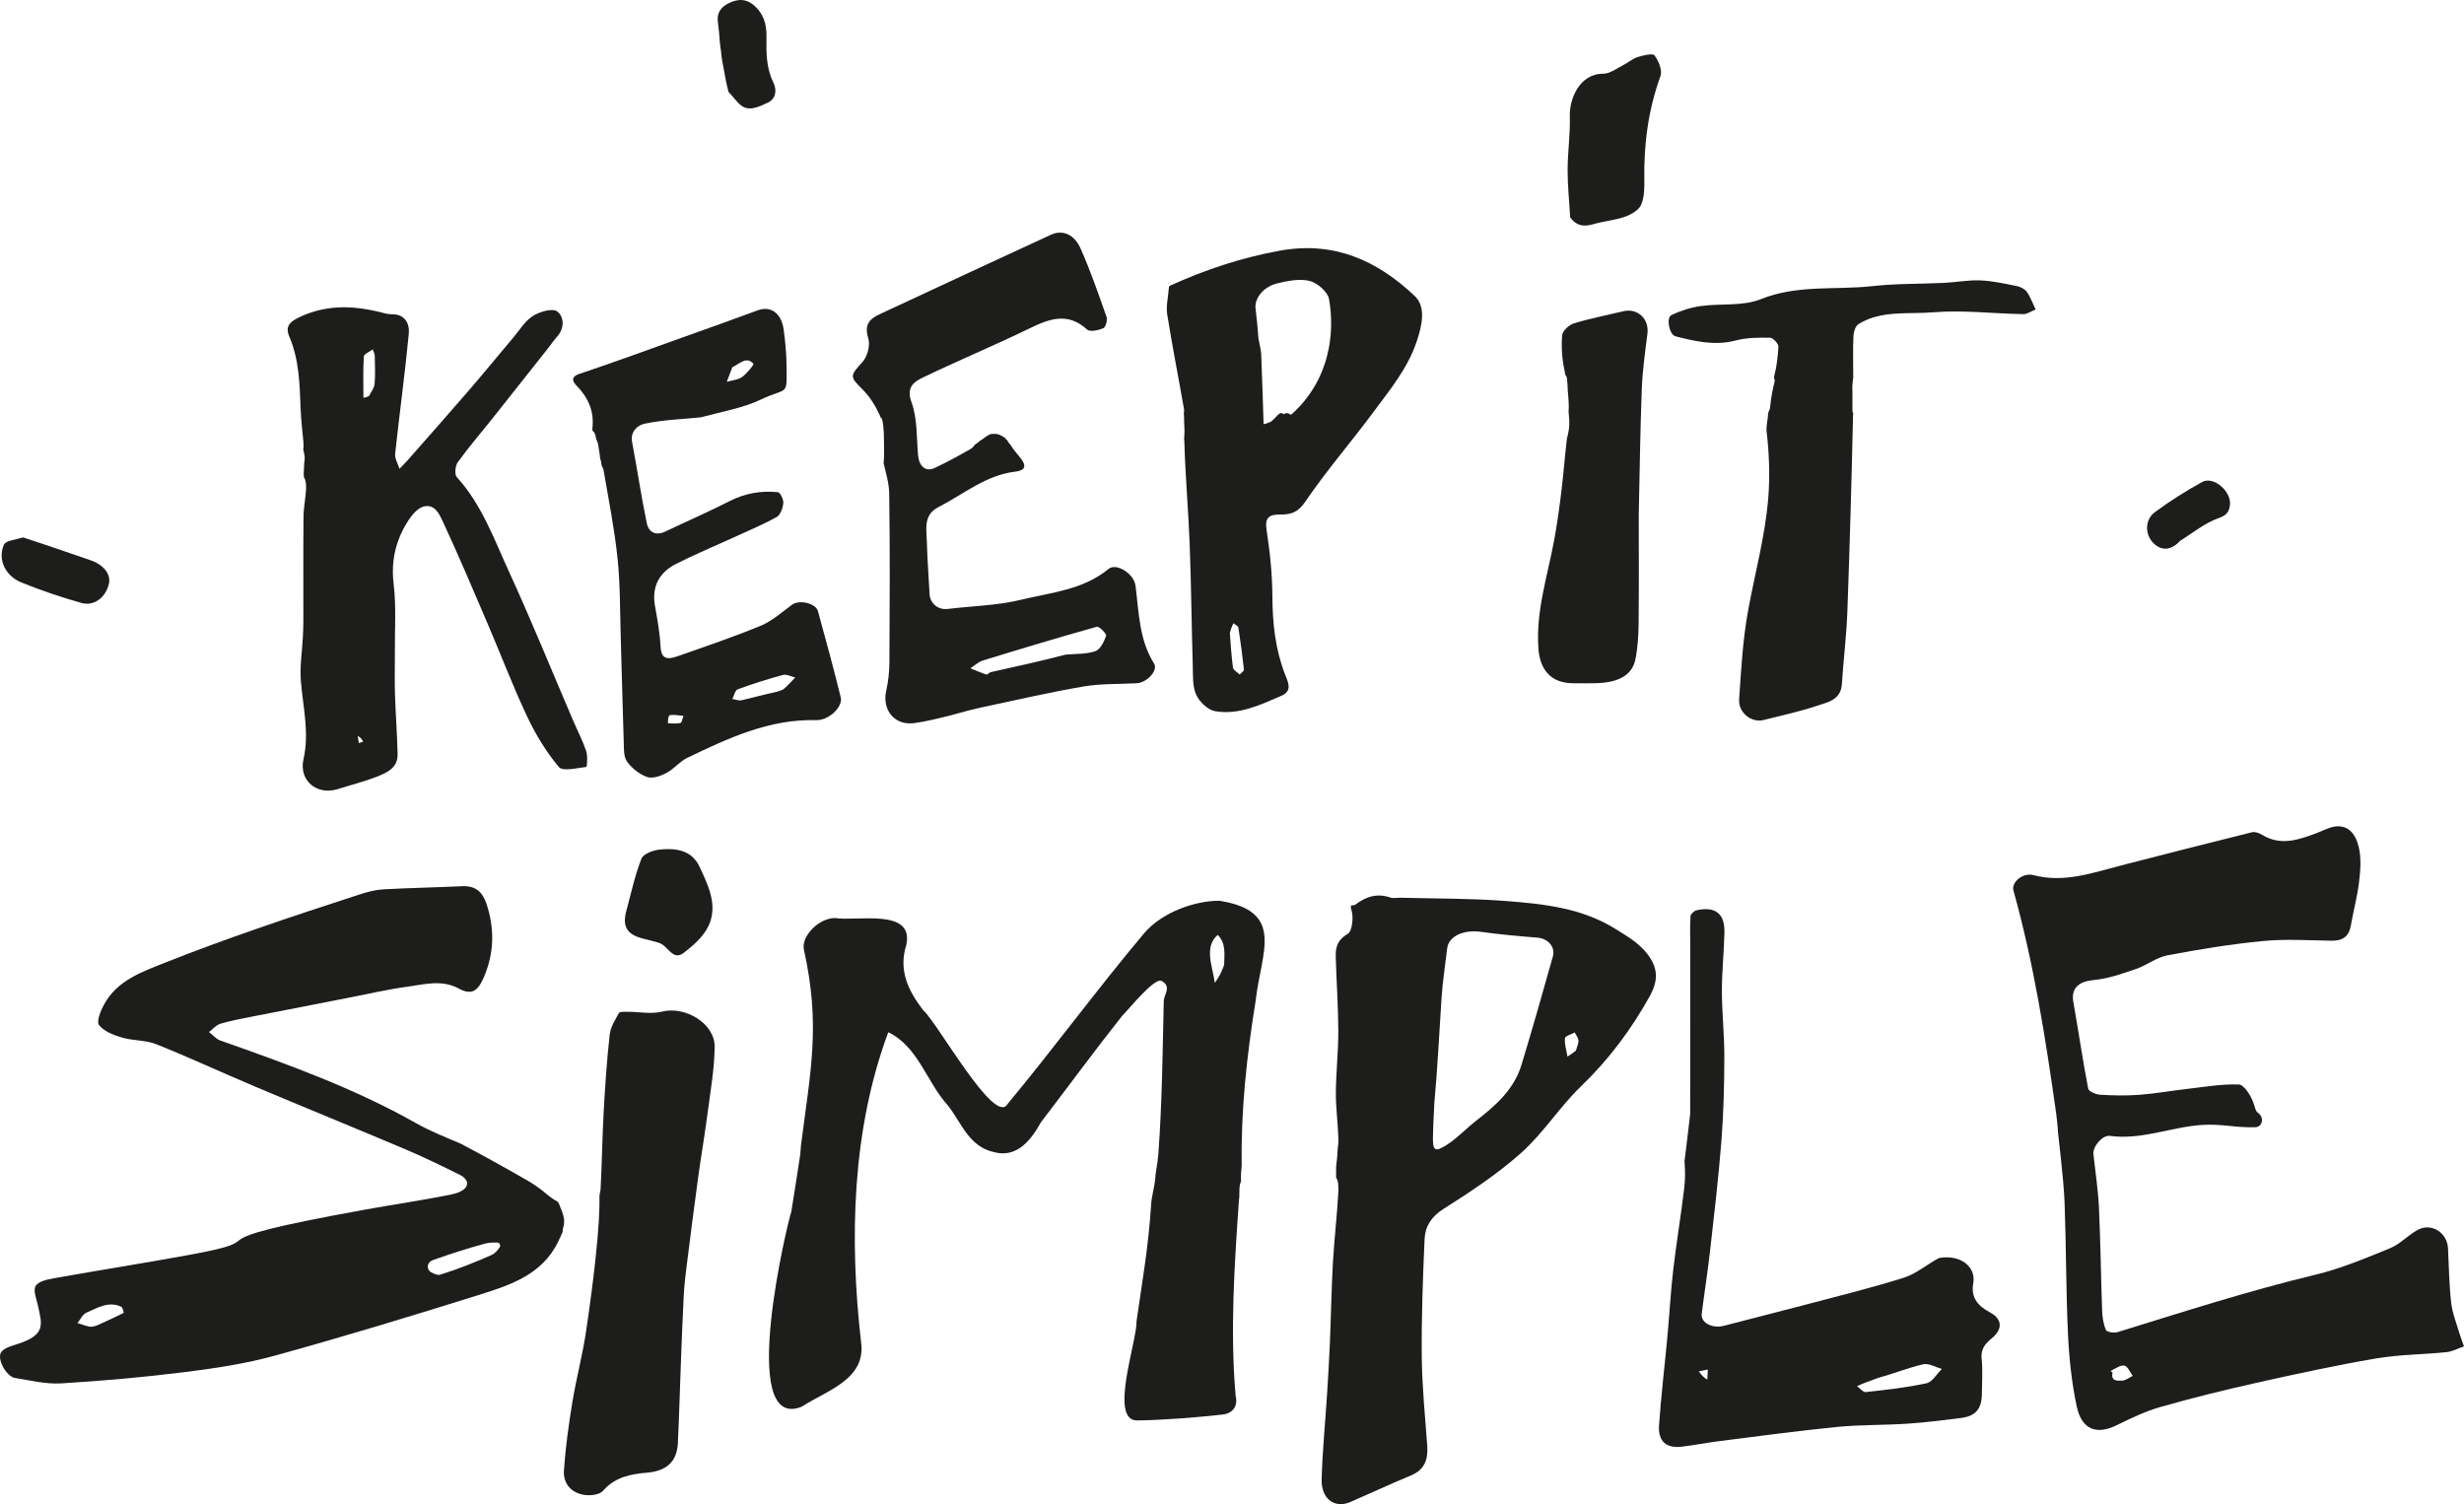
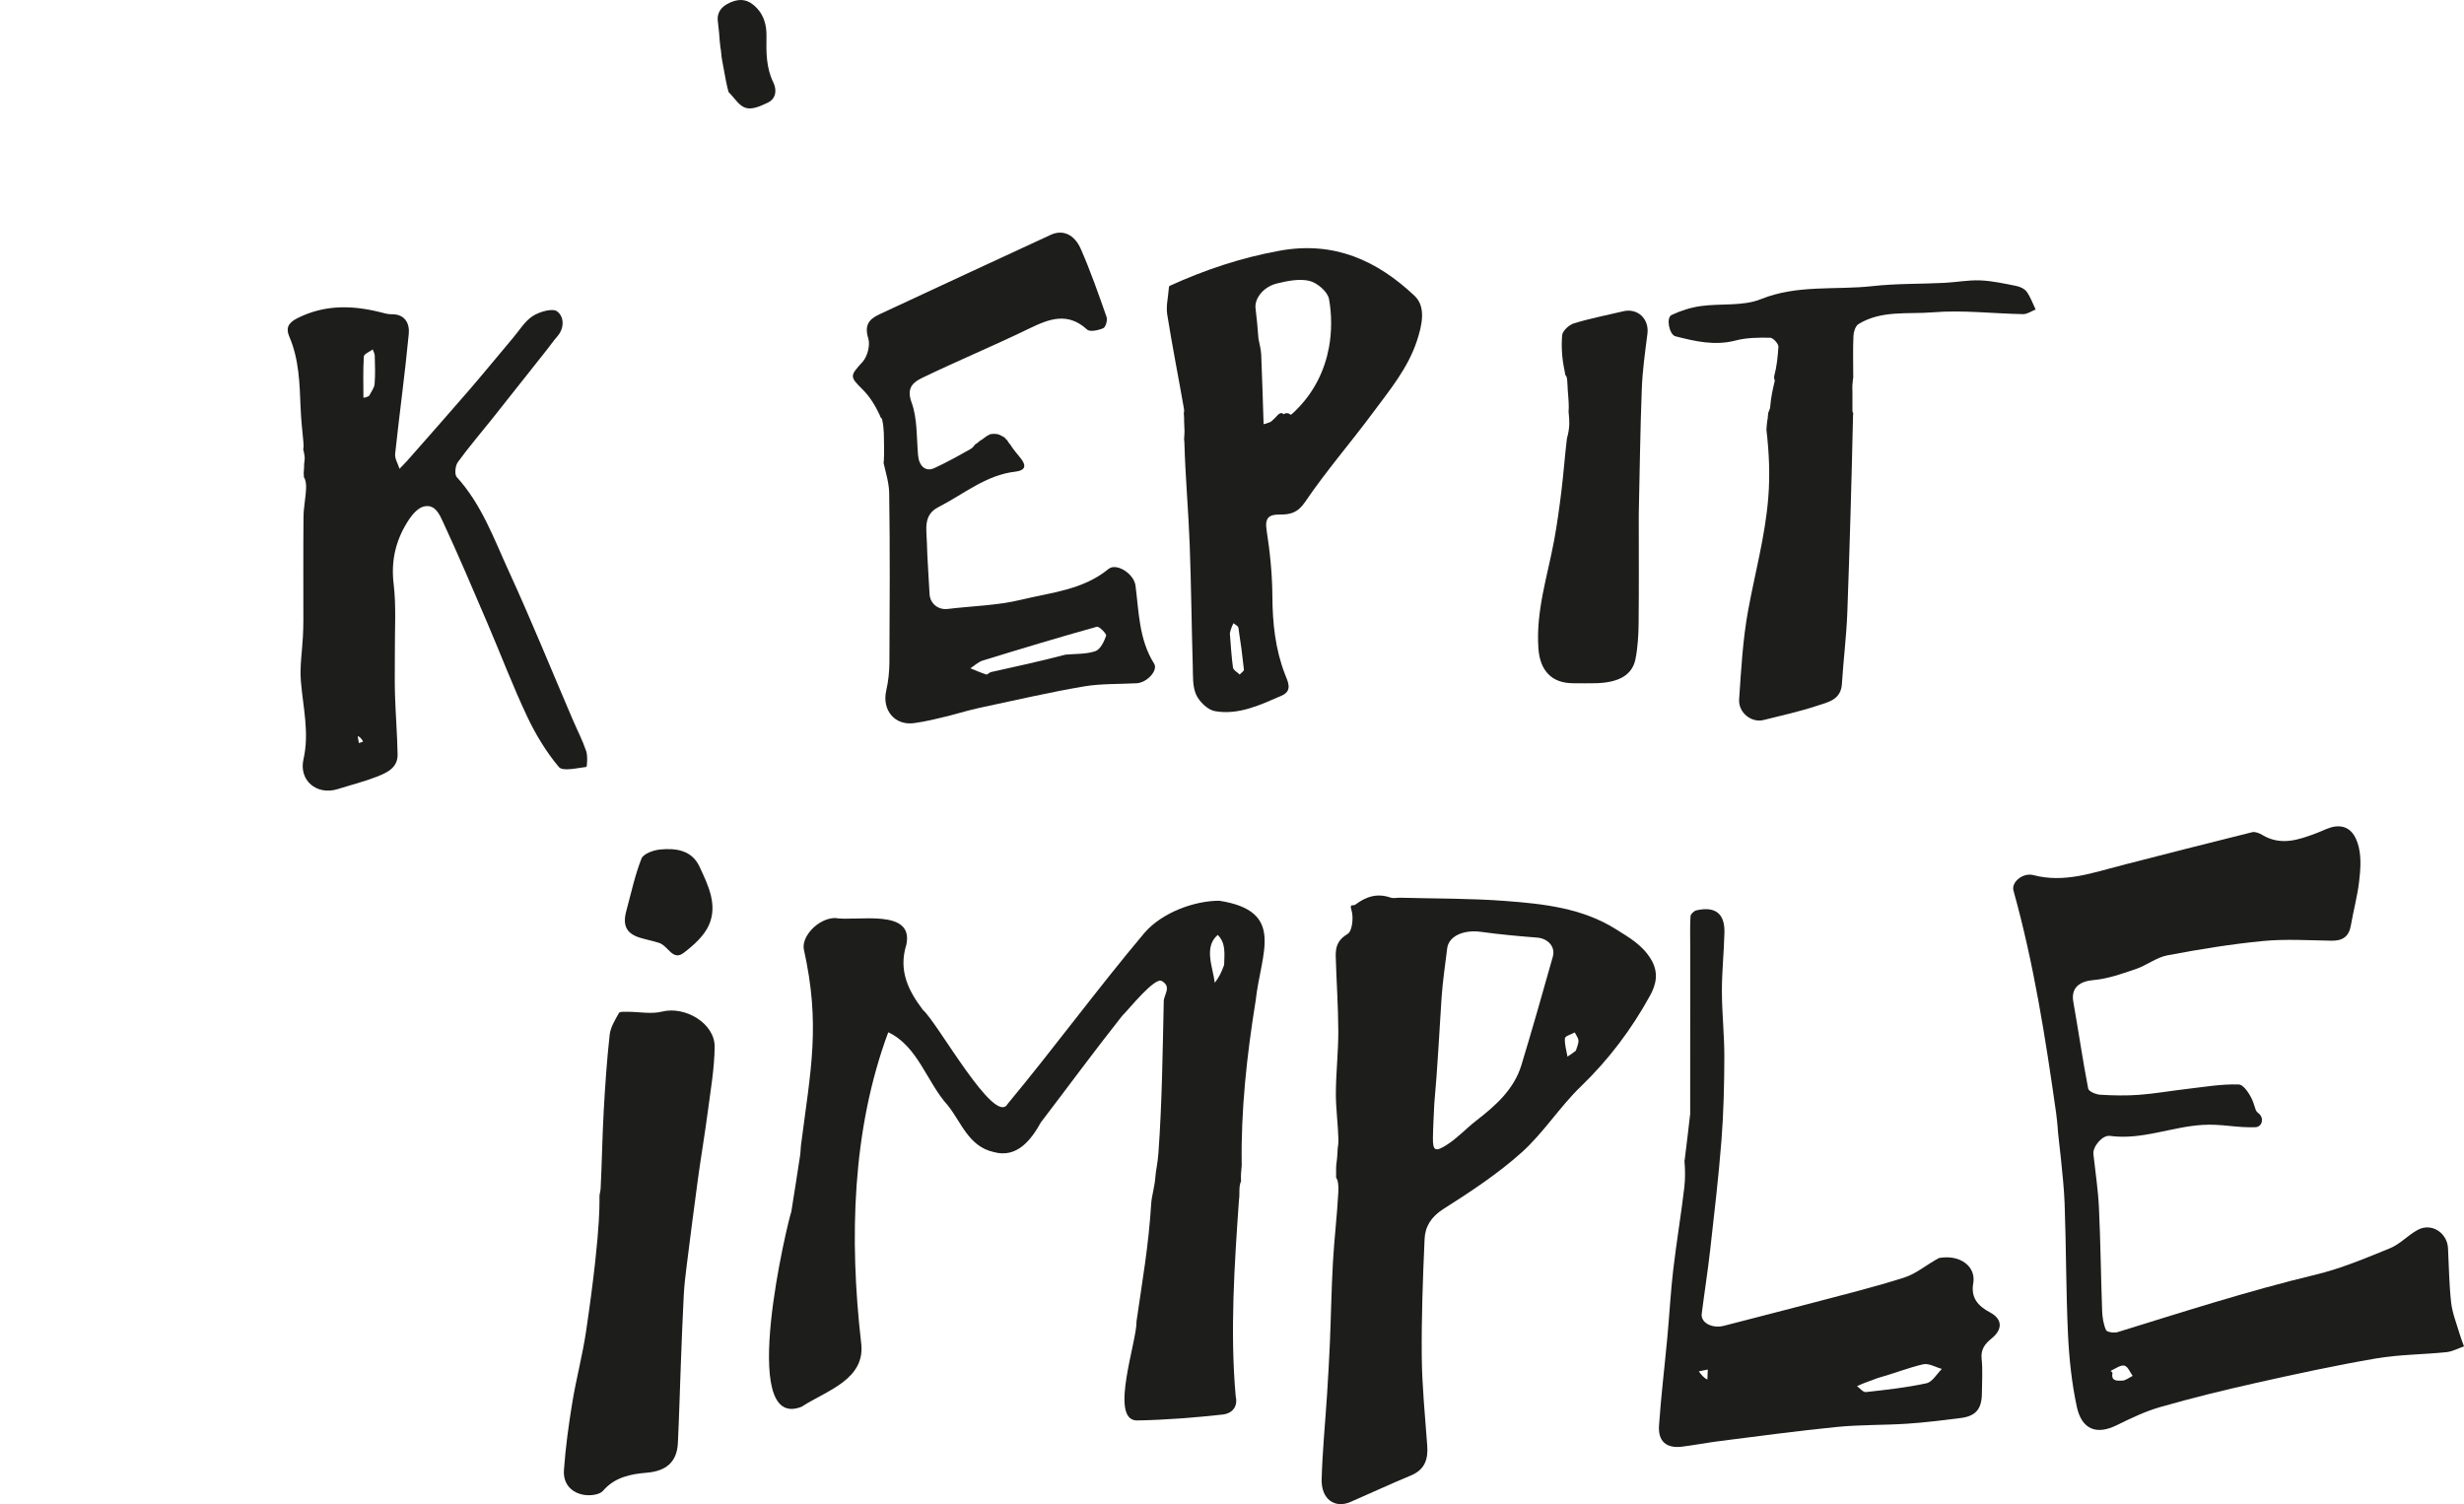
<svg xmlns="http://www.w3.org/2000/svg" viewBox="0 0 861.683 526.019" data-sanitized-data-name="Layer_2" data-name="Layer_2" id="b">
  <g data-sanitized-data-name="Contours" data-name="Contours" id="c">
    <g>
      <path style="fill: #1d1d1b;" d="M860.104,466.346c-1.044-3.572-2.494-7.111-2.908-10.762-.717-6.316-.779-12.708-1.105-19.068-.277-5.411-5.747-8.962-10.502-6.451-3.432,1.813-6.214,5.002-9.748,6.447-8.551,3.496-17.181,7.129-26.122,9.277-23.389,5.619-46.235,12.989-69.18,20.075-1.226.379-3.732.003-4.051-.721-.907-2.063-1.27-4.478-1.353-6.772-.433-12.021-.553-24.056-1.113-36.07-.291-6.239-1.259-12.448-1.938-18.668-.292-2.674,3.171-6.749,5.753-6.397,11.115,1.515,21.469-3.149,32.302-3.833,6.875-.434,11.834,1.047,18.635.798,1.171-.043,2.127-.966,2.221-2.134l.028-.354c.072-.9-.535-1.964-1.286-2.465-1.026-.686-1.02-1.776-1.796-3.849-.911-2.434-3.223-6.071-5.013-6.135-6.044-.214-12.142.872-18.207,1.566-5.546.634-11.06,1.626-16.619,2.045-4.53.342-9.117.247-13.656-.031-1.49-.091-4.002-1.153-4.189-2.128-1.941-10.087-3.416-20.262-5.205-30.38-.915-5.173,2.526-7.201,7.094-7.596,5.024-.435,9.991-2.224,14.83-3.872,3.772-1.285,7.159-4.051,10.979-4.773,11.059-2.091,22.208-3.92,33.404-5.002,7.924-.766,15.982-.237,23.978-.11,3.86.061,6.101-1.403,6.78-5.33.882-5.104,2.267-10.138,2.876-15.269.475-4,.808-8.271-.108-12.108-.894-3.747-3.016-7.815-8.136-7.241-2.233.251-4.363,1.465-6.526,2.28-6.29,2.371-12.554,4.614-19.1.669-1.019-.614-2.487-1.205-3.534-.945-15.246,3.774-30.46,7.681-45.674,11.585-10.105,2.593-20.019,6.255-30.812,3.421-3.74-.982-7.787,2.509-6.981,5.395,7.125,25.516,11.208,51.613,14.919,77.778.12.845.588,4.904.649,6.595.041,1.126,1.997,16.095,2.327,25.11.558,15.239.463,30.506,1.179,45.735.397,8.445,1.302,16.964,3.06,25.219,1.718,8.071,6.91,10.009,13.904,6.578,4.967-2.437,10.035-4.89,15.325-6.4,11.068-3.159,22.263-5.924,33.498-8.435,13.919-3.112,27.874-6.141,41.926-8.545,8.098-1.385,16.431-1.359,24.634-2.203,2.093-.215,4.095-1.323,6.138-2.021-.531-1.5-1.133-2.98-1.579-4.506ZM742.118,482.825c-1.471.013-3.97.363-3.359-2.682.036-.181-.435-.463-.67-.698,1.988-1.012,3.678-2.205,4.906-1.841,1.186.352,1.896,2.31,2.815,3.562-1.231.593-2.457,1.648-3.693,1.659Z" />
      <path style="fill: #1d1d1b;" d="M708.745,102.008c-.723-1.021-2.29-1.739-3.594-2-4.189-.837-8.418-1.783-12.661-1.954-4.174-.168-8.38.663-12.58.868-8.357.409-16.774.208-25.068,1.133-12.995,1.449-26.243-.602-39.065,4.565-6.302,2.539-14.012,1.437-21.024,2.418-3.483.487-6.994,1.607-10.177,3.109-2.018.952-.821,6.906,1.339,7.458,6.924,1.771,13.781,3.378,21.083,1.459,3.85-1.012,8.028-1.025,12.049-.956,1.033.018,2.952,2.12,2.883,3.16-.226,3.417-.569,6.919-1.459,10.211-.017.287-.042.572-.077.854.211.291.31.672.201,1.122-.651,2.677-1.236,5.427-1.479,8.188-.051.577-.073,1.087-.292,1.608-.023.081-.075.144-.122.21-.042.186-.088.384-.164.554-.02.045-.075.128-.133.208-.05.437-.102.874-.16,1.314-.021.317-.046.6-.046.691,0,.23-.046.429-.126.6-.153,1.167-.289,2.335-.33,3.486.928,7.898,1.297,15.803.63,23.924-1.098,13.364-4.625,26.108-7.016,39.141-1.88,10.249-2.462,20.762-3.161,31.189-.314,4.69,4.334,8.278,8.509,7.239,6.334-1.577,12.733-2.988,18.916-5.038,3.678-1.219,8.17-2.063,8.51-7.549.521-8.398,1.597-16.77,1.904-25.172.836-22.881,1.477-45.77,1.988-68.66.007-.324.03-.629.064-.923-.167-.212-.272-.49-.269-.837.015-2.048.003-4.096,0-6.144-.001-1.18-.114-2.429.062-3.597.094-.625.043-1.259.222-1.826-.004-.213-.009-.423-.009-.653-.002-4.666-.137-9.338.082-13.994.067-1.418.716-3.432,1.77-4.08,8.021-4.931,17.319-3.393,26.005-4.11,10.428-.86,21.029.455,31.559.636,1.449.025,2.918-1.056,4.377-1.625-1.016-2.098-1.809-4.354-3.138-6.23Z" />
      <path style="fill: #1d1d1b;" d="M577.311,335.378c-3.05-4.998-7.654-7.547-12.166-10.391-11.842-7.465-25.388-8.902-38.837-9.919-12.15-.918-24.379-.793-36.574-1.119-1.166-.031-2.44.304-3.481-.057-4.613-1.601-8.466-.389-12.234,2.442-.877.659-2.178-.549-1.38,2.017.777,2.501.252,7.318-1.367,8.261-3.524,2.053-4.244,4.608-4.151,7.92.245,8.697.871,17.389.897,26.085.022,7.194-.812,14.388-.855,21.584-.032,5.359.743,10.719.889,16.085.034,1.238-.048,2.309-.24,3.246-.032.789-.077,1.581-.142,2.371-.005.1-.012.201-.017.301-.067,1.437-.389,2.844-.406,4.292-.013,1.099-.003,2.198,0,3.298.689,1.073.905,2.687.782,5.037-.43,8.236-1.436,16.441-1.895,24.675-.521,9.351-.668,18.722-1.059,28.081-.252,6.031-.609,12.06-.994,18.084-.632,9.892-1.617,19.772-1.89,29.673-.189,6.88,4.563,10.302,10.063,7.92,7.066-3.061,14.045-6.327,21.155-9.278,4.827-2.004,6.056-5.607,5.709-10.394-.754-10.383-1.818-20.773-1.914-31.168-.127-13.69.384-27.395.984-41.077.195-4.453,2.324-7.846,6.618-10.572,9.465-6.008,18.96-12.254,27.276-19.704,7.685-6.885,13.351-15.985,20.81-23.173,9.715-9.363,17.641-19.922,24.087-31.613,2.144-3.888,3.264-8.103.333-12.906ZM543.051,334.508c-3.56,12.662-7.161,25.315-10.978,37.901-2.611,8.609-9.064,14.257-15.892,19.56-3.438,2.67-6.446,5.955-10.075,8.305-4.272,2.767-5.07,2.181-4.995-2.55.063-3.928.312-7.853.479-11.779,1.167-12.709,1.724-24.925,2.548-37.123.387-5.736,1.277-11.438,1.955-17.153.511-4.308,5.749-6.636,11.896-5.779,6.515.909,13.082,1.495,19.643,2.012,3.635.287,6.382,3.18,5.419,6.606ZM551.09,367.445c-1.311,1.023-2.122,1.545-2.933,2.067-.356-2.146-1.061-4.322-.884-6.423.065-.767,2.227-1.358,3.432-2.029.461.956,1.263,1.9,1.296,2.87.039,1.16-.579,2.342-.912,3.514Z" />
      <path style="fill: #1d1d1b;" d="M433.279,419.602c.359-1.9-.187-4.602.723-6.49-.102-1.854.025-3.718.238-5.556-.316-19.318,1.785-38.498,4.869-57.558,1.851-16.899,10.612-31.339-12.689-34.995-8.482-.021-19.88,3.956-26.188,11.232-16.409,19.497-31.561,40.201-47.872,59.847-4.487,7.951-24.713-28.796-29.573-32.855-5.213-6.885-8.648-13.845-5.823-22.864,2.71-12.908-17.447-8.051-24.966-9.318-5.825.09-11.699,6.357-10.902,10.882,5.927,26.593,2.421,42.082-1,68.714l-.225,3.017c-.024.25-3.083,19.991-3.147,20.14-.939,2.186-19.201,77.3,3.627,68.151,8.827-5.732,22.659-9.543,20.761-22.673-4.101-36.007-3.192-74.081,9.522-108.283,10.461,4.973,13.442,17.478,20.867,25.633,4.717,5.934,7.257,14.31,15.994,16.256,8.182,2.291,13.151-4.317,16.544-10.419,9.474-12.391,18.701-24.976,28.387-37.199,2.327-2.251,11.588-13.97,13.972-12.127,3.398,2.026.591,4.738.578,7.033-.396,17.72-.58,35.483-1.872,53.169-.259,3.544-.918,6.227-1.017,7.796-.242,3.865-1.329,7.046-1.497,9.727-.953,15.189-3.003,26.302-5.142,41.245.23,6.798-9.688,34.556.131,34.648,10.05-.176,20.111-.98,30.108-2.077,2.849-.313,5.371-2.437,4.448-6.37-2.01-22.615-.439-46.047,1.143-68.706ZM428.09,337.445c-1.003,2.764-1.681,4.084-3.267,6.267-.688-5.533-3.948-12.513,1.037-16.767,2.933,2.972,2.317,6.708,2.229,10.5Z" />
-       <path style="fill: #1d1d1b;" d="M197.117,428.791c.006-.366.031-.706.148-1.044v-1.311c0-.072-.003-.142-.026-.205.009.015.017.029.026.044v-.018c-.151-.376-.218-.778-.264-1.197-.041-.105-.085-.219-.11-.327-.144-.321-.22-.65-.344-.987-.111-.304-.209-.549-.273-.82-.247-.437-.389-.887-.539-1.363-.071-.111-.127-.232-.169-.363-.163-.255-.311-.519-.444-.79-.059-.064-.103-.128-.157-.191-1.291-.689-2.527-1.543-3.728-2.568-2.036-1.736-4.24-3.335-6.555-4.673-7.652-4.424-15.389-8.701-23.593-13.034-5.52-2.353-10.719-4.391-15.529-7.114-21.73-12.305-45.089-20.684-68.513-28.949-1.483-.523-2.646-1.956-3.957-2.966,1.302-.99,2.467-2.438,3.934-2.88,3.583-1.081,7.295-1.758,10.976-2.487,11.249-2.229,22.507-4.414,33.764-6.6,6.944-1.349,13.854-2.962,20.853-3.913,5.912-.803,11.912-2.54,17.847.681,4.31,2.34,6.566,1.033,8.651-3.752,3.724-8.547,3.933-17.151.996-25.944-1.387-4.153-3.901-6.332-8.489-6.109-9.189.447-18.393.587-27.578,1.103-2.776.156-5.58.906-8.244,1.773-12.035,3.917-24.069,7.846-36.017,12.017-10.618,3.707-21.208,7.527-31.651,11.694-8.273,3.301-17.055,6.21-21.732,14.764-1.201,2.196-2.73,5.963-1.772,7.205,1.71,2.217,5.067,3.512,7.978,4.368,3.91,1.15,8.316.853,12.044,2.343,11.577,4.627,22.894,9.9,34.387,14.746,17.591,7.418,35.276,14.615,52.856,22.061,6.524,2.763,12.902,5.883,19.246,9.043,1.011.503,2.479,1.891,2.209,3.163-.486,2.293-3.822,3.21-5.967,3.636-9.91,1.967-19.92,3.421-29.865,5.222-67.296,12.19-27.145,9.555-61.432,15.821-15.69,2.867-31.45,5.353-47.156,8.14-2.323.412-5.48,1.078-6.457,2.704-.945,1.573.297,4.566.803,6.886,1.434,6.572,2.838,10.174-7.029,13.382-2.05.667-4.592,1.287-5.776,2.809-1.739,2.237,1.713,8.61,4.759,9.101,5.358.863,10.821,2.216,16.152,1.896,14.474-.869,28.946-2.158,43.334-3.957,10.612-1.327,21.304-2.948,31.586-5.79,23.865-6.596,47.575-13.782,71.202-21.196,10.836-3.4,21.944-6.985,27.599-18.413.578-1.169,1.094-2.373,1.642-3.558.004-.742.128-1.483.376-2.081ZM43.243,459.154c-3.012,1.509-6.087,2.891-9.153,4.291-1.329.5-2.189.643-2.979.468-1.363-.302-2.683-.802-4.021-1.219,1.032-1.25,1.819-3.074,3.143-3.64,3.848-1.646,7.717-4.185,12.185-2.039.526.253.909,2.097.825,2.139ZM172.024,438.832c-5.895,2.623-11.921,5.025-18.075,6.936-.879.273-1.996-.217-3.145-.814-1.226-.637-1.595-2.217-.751-3.312h0c.351-.455.832-.802,1.374-.993,6.391-2.249,12.316-4.151,18.318-5.772,1.299-.351,2.691-.361,4.088-.352.895.006,1.404,1.028.867,1.745-.798,1.064-1.613,2.089-2.674,2.561Z" />
      <path style="fill: #1d1d1b;" d="M231.536,353.774c-3.789.953-8.035.058-12.074.061-1.04,0-2.715-.118-3.012.419-1.334,2.413-2.944,4.967-3.238,7.606-.987,8.854-1.589,17.758-2.085,26.657-.502,9.018-.616,18.058-1.078,27.079-.04.775-.171,1.461-.354,2.099-.307,1.07,1.098,8.254-4.718,47.766-1.233,8.375-3.449,16.602-4.824,24.961-1.295,7.87-2.386,15.804-2.94,23.753-.323,4.639,2.544,7.97,7.253,8.638,2.082.295,5.23-.08,6.403-1.438,4.171-4.833,9.692-5.87,15.356-6.348,6.723-.568,10.512-3.732,10.836-10.346.45-9.189.68-18.388,1.034-27.581.31-8.029.606-16.059,1.021-24.082.174-3.37.566-6.734.987-10.084,1.295-10.285,2.599-20.569,4.004-30.839,1.054-7.705,2.376-15.373,3.382-23.083.995-7.626,2.361-15.279,2.432-22.931.076-8.204-10.332-14.332-18.386-12.306Z" />
      <path style="fill: #1d1d1b;" d="M403.605,232.088c-5.309-8.416-5.293-17.992-6.517-27.317-.545-4.154-6.682-8.061-9.443-5.787-8.889,7.321-20.076,8.217-30.53,10.755-8.337,2.024-17.124,2.178-25.705,3.221-3.35.407-6.183-1.932-6.336-5.245-.28-6.031-.8-12.054-.936-18.087-.101-4.502-1.378-9.533,4.06-12.302,8.796-4.479,16.557-11.195,26.871-12.383,3.101-.357,4.124-1.724,2.052-4.453-1.259-1.658-2.721-3.184-3.775-4.958-.112-.188-.837-.897-1.079-1.537-.362-.287-.697-.597-.914-.976-.809-.396-1.558-.971-2.445-1.167-.814-.181-1.903-.166-2.735.037-.017.01-.037.021-.055.031.004.001-.25.16-.265.169-.296.192-.589.334-.894.474-.081.09-.171.167-.272.233-.194.154-.422.274-.659.455-.367.281-.648.547-1.073.749-.086.041-.142.065-.186.082-.033.032-.072.068-.139.124-.168.142-.285.251-.454.402-.347.31-.752.563-1.151.817-.467.621-.948,1.217-1.568,1.568-4.169,2.363-8.368,4.706-12.715,6.709-3.056,1.408-5.349-.696-5.684-4.463-.555-6.234-.2-12.854-2.291-18.556-1.947-5.31.878-7.159,3.895-8.616,12.343-5.962,25.025-11.223,37.354-17.214,7.002-3.403,13.398-5.778,20.171.408.989.903,3.953.246,5.654-.493.831-.361,1.527-2.807,1.141-3.908-2.801-7.994-5.598-16.014-8.996-23.764-2.287-5.216-6.382-6.884-10.523-4.979-20.02,9.213-39.988,18.538-59.973,27.827-3.661,1.701-5.256,3.845-3.842,8.391.739,2.378-.289,6.352-2.013,8.243-4.443,4.875-4.549,5.104.014,9.609,2.516,2.484,4.5,5.729,5.994,8.967.125.271.223.538.309.802.25.155.451.404.541.775.756,3.115.586,6.243.675,9.419.044,1.554.005,3.086-.059,4.635-.016.379-.056.765-.108,1.15.815,3.531,1.908,7.035,1.962,10.57.299,19.662.178,39.331.078,58.996-.017,3.35-.373,6.767-1.117,10.029-1.534,6.725,2.908,12.245,9.695,11.36,4.192-.546,8.316-1.613,12.721-2.697,4.192-1.192,8.116-2.22,12.08-3.06,11.499-2.437,22.964-5.1,34.545-7.067,6.076-1.032,12.369-.79,18.564-1.123,3.553-.191,7.571-4.486,6.076-6.857ZM386.828,222.325c-.717,2.053-2.039,4.806-3.773,5.397-3.25,1.108-6.952.89-10.466,1.223-9.026,2.359-17.554,4.208-26.072,6.101-.577.128-1.197.963-1.595.836-1.894-.604-3.719-1.427-5.568-2.172,1.434-.921,2.751-2.222,4.32-2.705,13.259-4.085,26.545-8.09,39.905-11.824.793-.222,3.474,2.5,3.249,3.145Z" />
      <path style="fill: #1d1d1b;" d="M494.669,103.438c-13.088-12.332-28.117-19.227-47.188-15.758-13.5,2.456-26.131,6.681-38.465,12.298-.221.1-.265.71-.294,1.09-.224,2.975-.989,6.042-.533,8.913,1.753,11.044,3.948,22.017,5.859,33.037.103.594.065,1.106-.075,1.55.019.196.041.385.061.581.068.657.069,1.333.055,2.008.029,1.014.064,2.03.124,3.046.064,1.098-.064,2.187-.123,3.282.05.377.089.783.102,1.256.32,11.9,1.408,23.777,1.851,35.675.528,14.188.665,28.389,1.081,42.582.099,3.369-.13,7.073,1.198,9.98,1.129,2.47,4.064,5.298,6.584,5.731,8.318,1.428,15.855-2.205,23.285-5.424,3.972-1.721,2.152-4.958,1.181-7.471-3.398-8.791-4.353-17.852-4.41-27.223-.047-7.727-.825-15.508-2.02-23.149-.689-4.407.833-5.536,4.636-5.506,3.677.029,6.243-.586,8.839-4.418,7.327-10.812,15.959-20.729,23.744-31.245,5.844-7.893,12.194-15.478,15.361-25.127,1.828-5.571,3.214-11.875-.855-15.709ZM433.536,235.891c-.815-.797-2.218-1.511-2.345-2.406-.566-3.985-.768-8.022-1.101-12.041.428-1.833.856-2.667,1.284-3.5.588.516,1.604.965,1.698,1.56.77,4.866,1.42,9.753,1.941,14.652.055.52-.959,1.154-1.477,1.735ZM464.728,121.584c-1.469,7.86-5,15.103-10.672,21.002-.8.832-1.682,1.746-2.626,2.476-.757-.608-1.696-.814-2.539-.179-1.15-1.242-2.205.539-3.035,1.304-1.219,1.111-1.005,1.013-1.551,1.374-1.494.605-1.864.651-2.416.796-.254-8.111-.508-16.222-.834-24.329-.075-1.871-.63-3.723-.963-5.584-.333-4.193-.601-7.395-1.018-10.577-.442-3.375,2.642-7.55,7.459-8.728,3.714-.908,7.901-1.77,11.441-.892,2.724.675,6.341,3.806,6.796,6.341.987,5.509.991,11.481-.04,16.995Z" />
      <path style="fill: #1d1d1b;" d="M204.988,262.652c-1.28-3.778-3.143-7.356-4.721-11.036-7.401-17.265-14.459-34.688-22.293-51.754-5.235-11.405-9.51-23.434-18.233-33.012-.843-.925-.545-3.971.354-5.213,3.855-5.32,8.161-10.31,12.252-15.461,6.269-7.893,12.497-15.819,18.992-23.981,1.31-1.643,2.28-3.117,3.447-4.413,2.727-3.027,2.5-7.063.05-8.886-1.623-1.207-6.125.103-8.496,1.61-2.759,1.754-4.632,4.926-6.831,7.531-5.205,6.167-10.306,12.424-15.578,18.534-7.099,8.227-14.314,16.354-21.492,24.513-.869.988-1.815,1.908-2.725,2.86-.541-1.751-1.705-3.569-1.526-5.244,1.494-13.993,3.432-27.941,4.764-41.948.333-3.496-1.203-6.941-6.004-6.854-1.383.025-2.79-.434-4.162-.771-9.836-2.416-19.334-2.6-28.81,2.153-3.514,1.763-3.957,3.748-2.809,6.418,3.439,7.998,3.607,16.421,3.953,24.872.165,4.035.578,8.064.987,12.084.1.979.067,1.863-.063,2.665.165.318.21.702.272,1.063.107.621.263,1.232.25,1.899-.014.691-.181,1.364-.208,2.05-.028.685-.009,1.344-.08,2.028-.043.41-.07.82-.09,1.23.021.112.05.222.056.336.016.29.011.583.012.876.596.952.833,2.228.786,3.786-.1,3.369-.873,6.722-.905,10.087-.116,12.164-.039,24.33-.053,36.496-.002,1.811-.068,3.624-.159,5.433-.263,5.218-1.131,10.481-.707,15.64.747,9.09,3.02,18.058.91,27.273-1.692,7.389,4.615,12.756,12.006,10.43,4.572-1.439,9.247-2.607,13.698-4.351,3.49-1.367,7.297-3.094,7.208-7.754-.135-7.032-.7-14.054-.919-21.085-.152-4.885,0-9.779-.036-14.669-.059-7.965.518-16.011-.428-23.872-1.021-8.49.895-15.849,5.473-22.689,1.227-1.833,3.135-3.933,5.092-4.401,3.972-.95,5.544,2.928,6.745,5.513,5.385,11.587,10.374,23.36,15.405,35.108,4.667,10.898,8.878,22.005,13.925,32.721,2.971,6.307,6.676,12.455,11.136,17.763,1.368,1.628,6.343.348,9.618-.026.223-.026.529-3.808-.062-5.553ZM125.51,259.865c-.14-.807-.28-1.613-.42-2.42.968.301,1.436,1.103,1.904,1.904-.495.172-.99.344-1.484.516ZM130.999,134.293c-.125,1.429-1.242,2.77-1.909,4.152-1,.545-1.5.59-2,.635,0-4.807-.162-9.623.146-14.41.057-.885,2.015-1.648,3.096-2.467.253.718.706,1.431.723,2.155.078,3.313.23,6.646-.057,9.936Z" />
      <path style="fill: #1d1d1b;" d="M695.928,458.973c-4.159-2.223-6.782-5.092-5.864-10.228,1.015-5.675-4.388-10.139-11.975-8.801-4.367,2.333-7.967,5.504-12.152,6.837-10.935,3.483-22.114,6.209-33.219,9.149-9.921,2.626-19.88,5.104-29.806,7.711-4.095,1.076-8.207-1.026-7.803-4.207.941-7.426,2.113-14.824,2.952-22.26,1.44-12.767,2.95-25.536,3.947-38.341.752-9.661.977-19.381,1.01-29.076.026-7.693-.839-15.388-.855-23.083-.014-6.86.728-13.719.888-20.584.155-6.615-3.219-9.227-9.79-7.732-.835.19-2.028,1.299-2.074,2.042-.218,3.543-.098,7.107-.098,10.664,0,19.497-.017,58.492-.017,58.492,0,0-1.758,15.194-1.908,15.955-.029.145-.061.288-.093.429.255,3.091.309,6.231-.05,9.292-1.131,9.637-2.759,19.215-3.881,28.853-.915,7.861-1.333,15.778-2.063,23.661-.949,10.256-2.199,20.489-2.904,30.76-.386,5.628,2.617,8.098,8.106,7.412,4.404-.55,8.771-1.405,13.175-1.959,13.635-1.715,27.257-3.581,40.93-4.931,8.148-.805,16.39-.597,24.571-1.137,6.24-.412,12.46-1.197,18.669-1.976,5.374-.674,7.431-3.187,7.462-8.731.022-3.999.333-8.035-.096-11.988-.364-3.354,1.245-5.307,3.474-7.103,3.952-3.184,3.837-6.786-.535-9.123ZM597.09,482.445c-1.333-.62-2.167-1.74-3-2.859,1.046-.214,2.092-.427,3.139-.641-.046,1.167-.092,2.333-.139,3.5ZM673.709,483.746c-6.968,1.52-14.108,2.293-21.213,3.085-.939.105-2.051-1.336-3.082-2.062.803-.353,1.595-.736,2.413-1.053,1.58-.611,3.174-1.183,4.763-1.772,5.973-1.667,10.869-3.669,15.957-4.83,1.956-.446,4.349,1.025,6.543,1.622-1.779,1.736-3.321,4.56-5.38,5.009Z" />
-       <path style="fill: #1d1d1b;" d="M294.025,243.922c-2.492-10.103-5.203-20.154-7.977-30.185-.789-2.854-6.565-4.068-9.021-2.277-3.558,2.594-6.964,5.695-10.946,7.346-9.528,3.952-19.333,7.244-29.072,10.672-3.043,1.071-5.782,1.511-6.015-3.381-.226-4.744-1.105-9.474-1.936-14.168-1.206-6.816,1.488-11.743,7.38-14.735,6.587-3.345,13.434-6.174,20.157-9.254,5.043-2.31,10.186-4.448,15.021-7.137,1.315-.731,2.146-3.134,2.316-4.857.124-1.26-1.09-3.749-1.892-3.828-5.835-.577-11.435.361-16.804,3.091-7.415,3.769-15.051,7.102-22.568,10.674-3.373,1.603-5.826.242-6.477-2.905-1.948-9.416-3.359-18.943-5.138-28.396-.718-3.812,2.115-5.94,4.415-6.419,6.257-1.304,12.733-1.552,19.623-2.219,7.338-2,14.567-3.176,20.923-6.192,9.657-4.584,9.204-.699,9.034-12.454-.058-4.032-.45-8.08-.998-12.079-.791-5.773-4.599-8.358-9.08-6.692-8.667,3.223-17.389,6.301-26.097,9.413-12.048,4.306-24.056,8.735-36.189,12.787-3.464,1.157-2.246,2.895-.973,4.214,4.07,4.216,6.154,8.958,5.447,14.897-.035.291.023.599.12.914.321.152.586.423.693.837.003.01.01.025.013.035.083.139.139.297.168.476.013.036.025.07.036.104.005-.297.125.306.142.406.022.124.026.249.027.374.034.106.06.214.08.325.156.418.328.839.47,1.27.035.056.072.122.094.173.11.254.122.435.169.719.045.271.108.538.142.819.145,1.193.423,2.359.509,3.559.021.174.047.363.073.521.065.182.101.37.107.564.036.347.037.299.003-.144.146-.027.287,1.252.34,1.704.02.026.114.372.159.558.276.386.469.791.543,1.214,1.78,10.288,3.815,20.562,4.911,30.93.964,9.127.84,18.372,1.122,27.567.374,12.192.635,24.387,1.047,36.578.08,2.37-.089,5.236,1.139,6.961,1.667,2.342,4.334,4.463,7.02,5.419,1.878.669,4.74-.327,6.742-1.38,2.641-1.388,4.642-4.035,7.313-5.316,14.279-6.849,28.582-13.612,45.071-13.181,4.524.118,9.404-4.717,8.614-7.921ZM256.09,128.445c2.798-1.392,5.031-3.954,7.405-1.2.22.255-2.292,3.413-3.977,4.595-1.459,1.024-3.544,1.155-5.353,1.68.641-1.692,1.283-3.384,1.924-5.076ZM237.956,252.827c-1.376.35-2.901.118-4.367.118-.096-1.333.226-2.815.728-2.879,1.528-.193,3.125.161,4.695.302-.342.859-.529,2.325-1.056,2.459ZM274.131,240.905c-.661.564-1.683.706-2.541,1.039-4.737,1-8.453,2.089-12.223,2.941-1.006.227-2.175-.269-3.269-.433.615-1.169.967-3.051,1.887-3.389,5.197-1.911,10.495-3.584,15.844-5.02,1.251-.336,2.832.559,4.262.888-1.309,1.338-2.541,2.765-3.959,3.975Z" />
      <path style="fill: #1d1d1b;" d="M567.67,108.86c-5.766,1.375-11.608,2.494-17.264,4.224-1.701.521-3.979,2.621-4.105,4.154-.328,3.99-.064,8.164.786,12.087.137.632.237,1.233.32,1.822.142.103.264.234.328.417.269.488.291,1.169.346,1.682.105.976.099,1.996.166,2.979.14,2.059.37,4.089.37,6.172,0,.54-.026,1.076-.07,1.609.032.332.058.665.093.992.116,1.091.167,2.153.152,3.252-.021,1.655-.348,3.408-.818,5.056-.738,6.075-1.173,12.189-1.915,18.265-.711,5.829-1.501,11.66-2.571,17.432-2.32,12.513-6.412,24.71-5.493,37.758.542,7.694,4.552,12.184,12.209,12.184,2.666,0,5.335.068,7.999-.013,7.986-.24,12.641-2.887,13.74-8.448.809-4.097,1.053-8.353,1.098-12.544.135-12.497.049-24.997.049-37.995.333-15.027.512-29.56,1.071-44.079.246-6.406,1.155-12.796,1.963-19.168.654-5.157-3.417-9.039-8.453-7.838Z" />
-       <path style="fill: #1d1d1b;" d="M549.09,75.945c-.317-5.85-.9-11.2-.882-16.548.021-6.253.964-12.517.766-18.753-.186-5.819,3.263-14.891,11.706-14.865,2.38.008,4.798-1.929,7.138-3.095,1.664-.829,3.128-2.18,4.861-2.717,1.944-.602,5.277-1.443,5.91-.602,1.444,1.917,2.812,5.234,2.094,7.216-4.246,11.729-5.846,23.748-5.651,36.133.048,3.019.031,6.338-1.159,8.978-.85,1.886-3.531,3.376-5.711,4.137-3.516,1.227-7.352,1.504-10.941,2.562-3.222.95-5.906.743-8.132-2.446Z" />
      <path style="fill: #1d1d1b;" d="M270.413,28.773c-2.49-5.1-2.473-10.532-2.37-16.036.08-4.287-1.029-8.135-4.647-11.091-2.808-2.294-5.649-1.887-8.363-.618-2.553,1.194-4.452,3.163-3.987,6.566.331,2.429.509,4.878.696,7.327.054.148.089.311.089.497.002.985.276,1.827.341,2.788.076,1.105.221,2.178.429,3.265.425,2.222.837,4.442,1.24,6.668.246,1.356.586,2.685.927,4.013.771.783,1.476,1.627,2.166,2.45,3.085,3.684,4.937,4.587,11.679,1.236,2.65-1.318,3.196-4.206,1.801-7.065Z" />
      <path style="fill: #1d1d1b;" d="M230.34,329.695c-2.367-.75-4.522-1.127-6.593-1.775-4.719-1.478-6.096-4.311-4.702-9.426,1.666-6.113,2.978-12.369,5.285-18.232.666-1.692,4.162-2.95,6.481-3.176,5.528-.538,11.104.184,13.813,5.996,3.024,6.488,6.467,13.411,3.242,20.538-1.715,3.79-5.372,7.01-8.806,9.633-3.865,2.953-5.425-2.638-8.721-3.559Z" />
-       <path style="fill: #1d1d1b;" d="M8.09,187.945c8.2,2.667,15.892,5.358,23.603,7.991,4.518,1.543,7.166,4.874,6.397,8.207-1.105,4.786-5.173,7.983-9.673,6.704-7.091-2.015-14.122-4.373-20.947-7.153-5.657-2.304-8.345-8.07-6.107-13.19.646-1.478,4.074-1.739,6.727-2.559Z" />
-       <path style="fill: #1d1d1b;" d="M762.34,189.195c-3.031,3.316-6.414,3.505-9.159.85-3.257-3.15-3.084-8.357.405-10.934,5.253-3.879,10.816-7.408,16.539-10.555,3.98-2.189,10.368,3.371,9.697,8.132-.329,2.333-1.147,3.547-4.006,4.536-4.733,1.637-8.85,5.053-13.477,7.97Z" />
    </g>
  </g>
</svg>